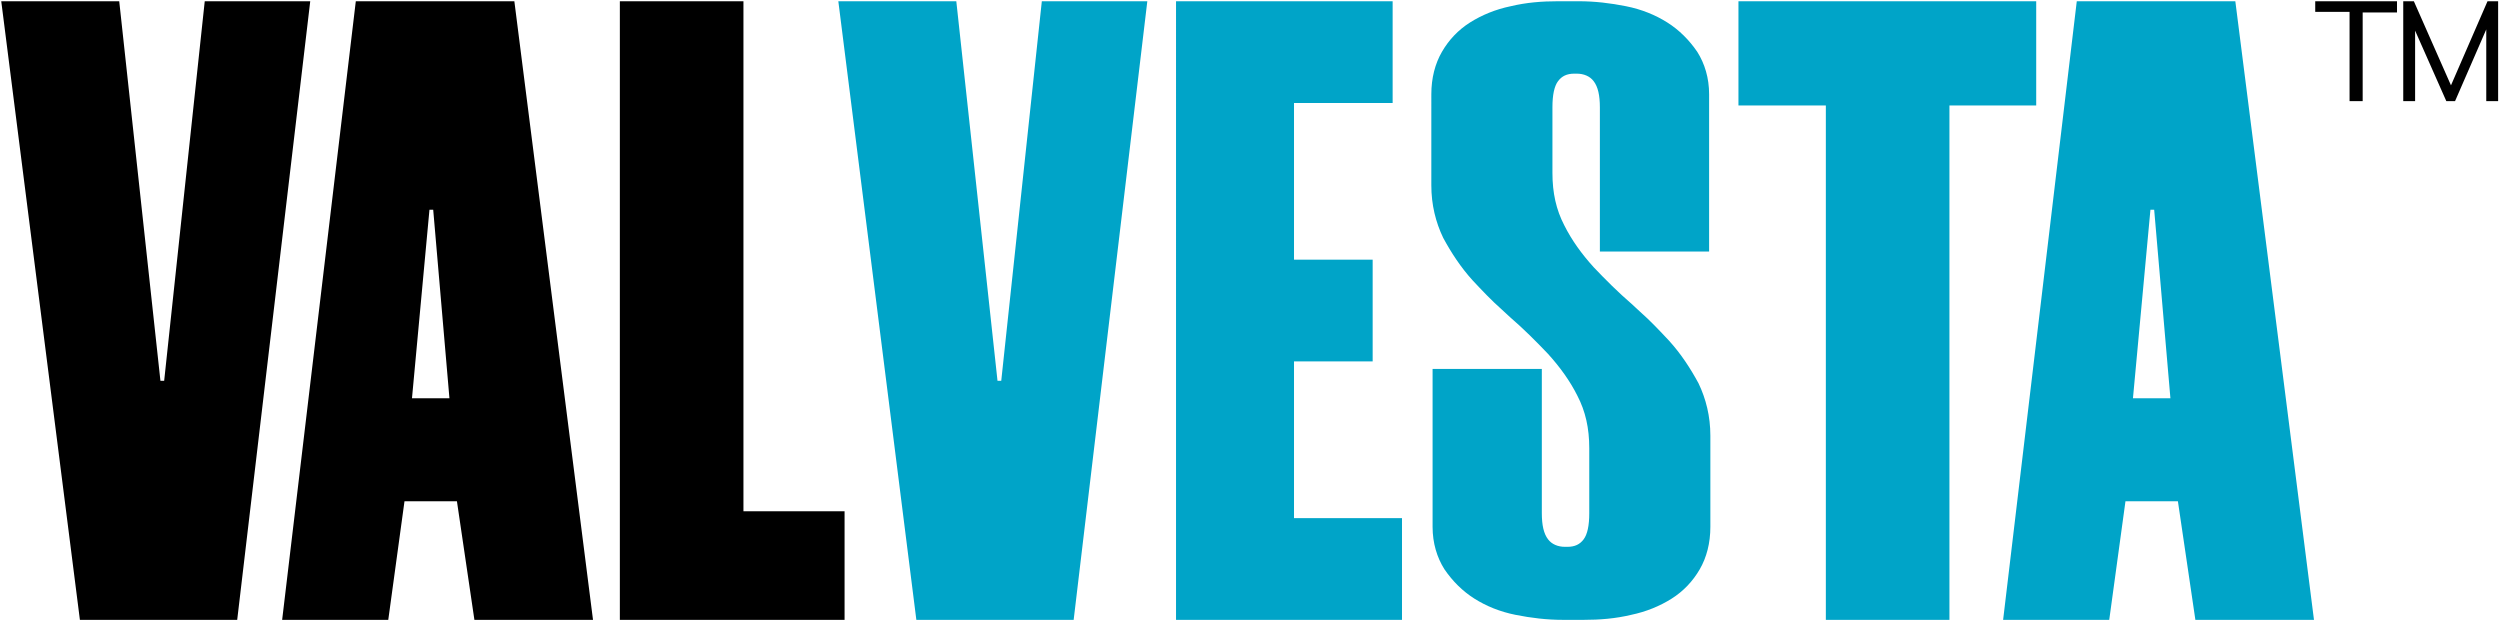
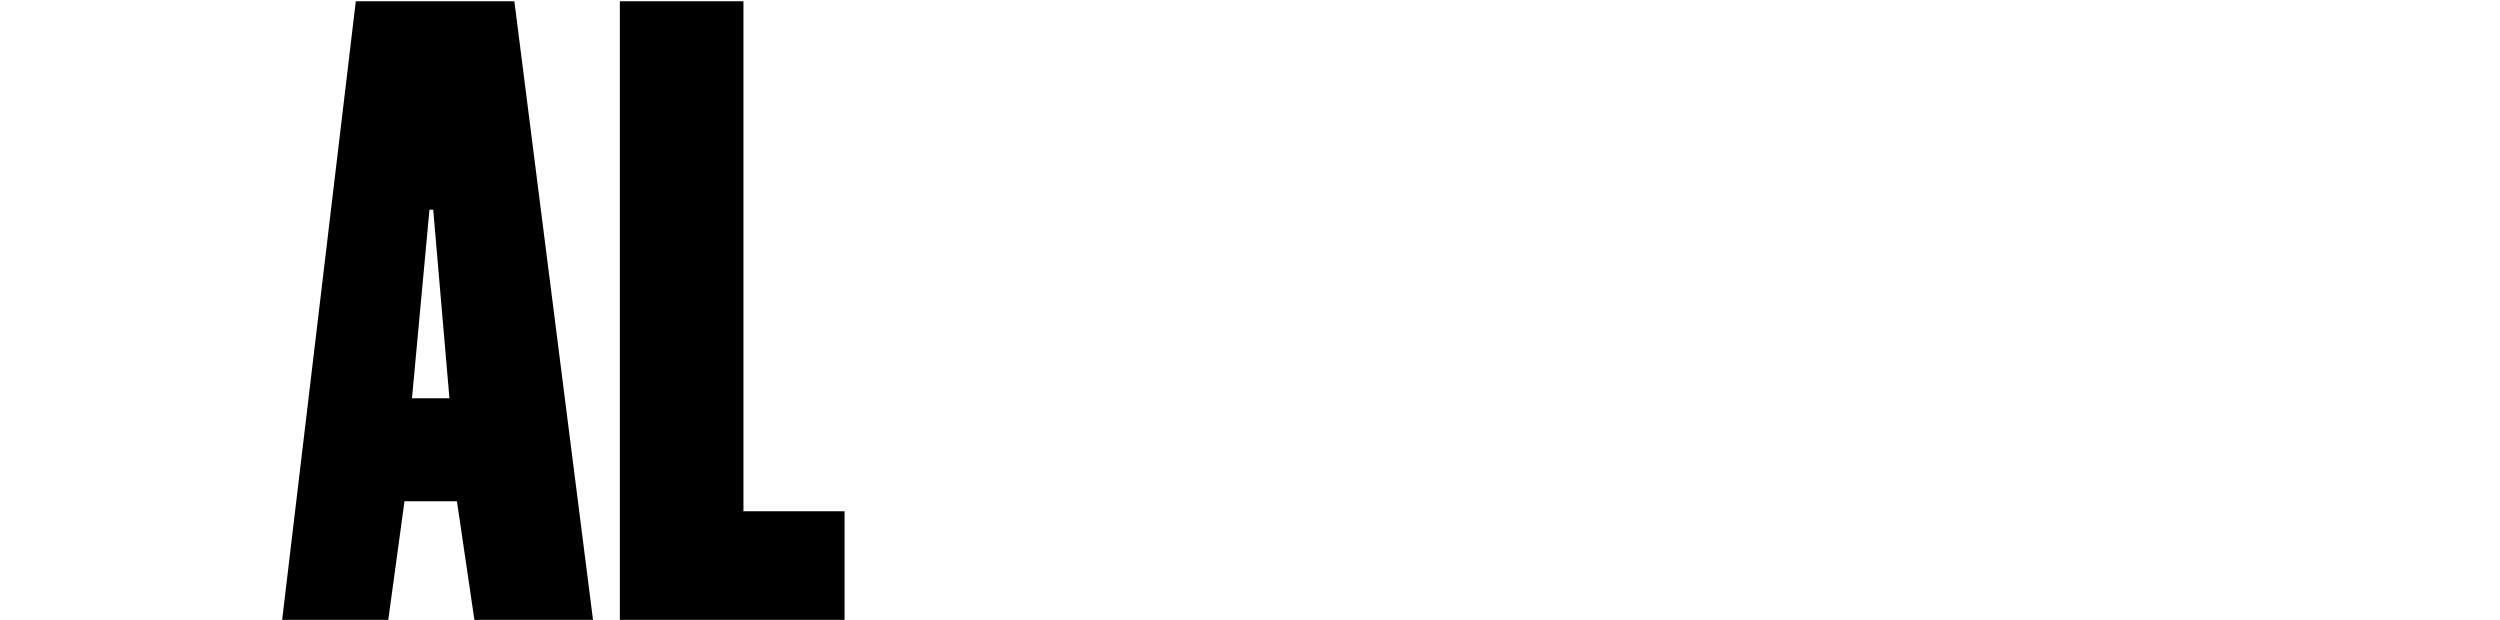
<svg xmlns="http://www.w3.org/2000/svg" xml:space="preserve" id="logo-vherme-land" x="0" y="0" style="enable-background:new 0 0 400.5 99.4" version="1.1" viewBox="0 0 400.5 99.4">
  <style>.st0{fill:#00a4c8}</style>
  <g id="color_00000075124444841417457700000005994165778765433986_">
-     <path d="M207.3 16.5v25.1h12.6v16.3h-12.6V83h17.3v16.3h-36.2V.2h34.7v16.3h-15.8zM256.3 40.3V17.2c0-1.9-.3-3.3-1-4.2-.6-.8-1.6-1.2-2.7-1.2h-.4c-1.2 0-2 .4-2.6 1.2-.6.8-.9 2.2-.9 4.2v10.5c0 3.2.6 5.9 1.9 8.4 1.2 2.4 2.8 4.6 4.7 6.7 1.9 2 3.9 4 6.1 5.9.4.4.9.8 1.3 1.2 1.7 1.5 3.2 3.1 4.7 4.7 1.9 2.1 3.4 4.4 4.7 6.8 1.2 2.5 1.9 5.3 1.9 8.4v14.6c0 2.6-.6 4.9-1.7 6.8-1.1 1.9-2.6 3.5-4.5 4.7-1.9 1.2-4.1 2.1-6.5 2.6-2.5.6-5 .8-7.6.8h-3.3c-2.6 0-5.1-.3-7.6-.8s-4.7-1.4-6.6-2.6c-1.9-1.2-3.5-2.8-4.8-4.7-1.2-1.9-1.9-4.2-1.9-6.8V59.1H247v23.1c0 1.9.3 3.3 1 4.2.6.8 1.6 1.2 2.7 1.2h.4c1.2 0 2-.4 2.6-1.2.6-.8.9-2.2.9-4.2V71.8c0-3.2-.6-5.9-1.9-8.4-1.2-2.4-2.8-4.6-4.7-6.7-1.9-2-3.9-4-6.1-5.9-.4-.4-.9-.8-1.3-1.2-1.7-1.5-3.2-3.1-4.7-4.7-1.9-2.1-3.4-4.4-4.7-6.8-1.2-2.5-1.9-5.3-1.9-8.4V15.1c0-2.6.6-4.9 1.7-6.8 1.1-1.9 2.6-3.5 4.5-4.7 1.9-1.2 4.1-2.1 6.5-2.6 2.5-.6 5-.8 7.6-.8h3.3c2.6 0 5.1.3 7.6.8s4.7 1.4 6.6 2.6c1.9 1.2 3.5 2.8 4.8 4.7 1.2 1.9 1.9 4.2 1.9 6.8v25.2h-17.5zM166.9.2h16.9L172 99.3h-25.2L134.3.2h18.9l6.6 60.8h.6L166.9.2z" class="st0" />
    <path d="M119.1.2v81.7h16.2v17.4h-36V.2h19.8zM73.2 80.3h-8.4l-2.6 19h-17L57 .2h25.4L95 99.3H76l-2.8-19zM66 63.8h6l-2.6-30.2h-.6L66 63.8z" />
-     <path d="M348.9 80.3h-8.4l-2.6 19h-17L332.7.2h25.4l12.6 99.1h-19l-2.8-19zm-7.2-16.5h6l-2.6-30.2h-.6l-2.8 30.2z" class="st0" />
-     <path d="M32.8.2h16.9L38 99.3H12.8L.2.2h18.9L25.7 61h.6L32.8.2z" />
-     <path d="M326.3 16.9h-14v82.4h-19.8V16.9h-14V.2h47.7v16.7z" class="st0" />
    <g id="Trademark_00000181767686604799877170000018101543757946682550_">
-       <path d="M376.4 16.2V1.9h-5.5V.2H384V2h-5.5v14.2h-2.1zM385 16.2V.2h1.7l6.4 14.5h-.9L398.5.2h1.7v16h-1.9V3l.7.1-5.7 13.1h-1.4l-5.8-13.1.8-.1v13.2H385z" />
-     </g>
+       </g>
  </g>
</svg>